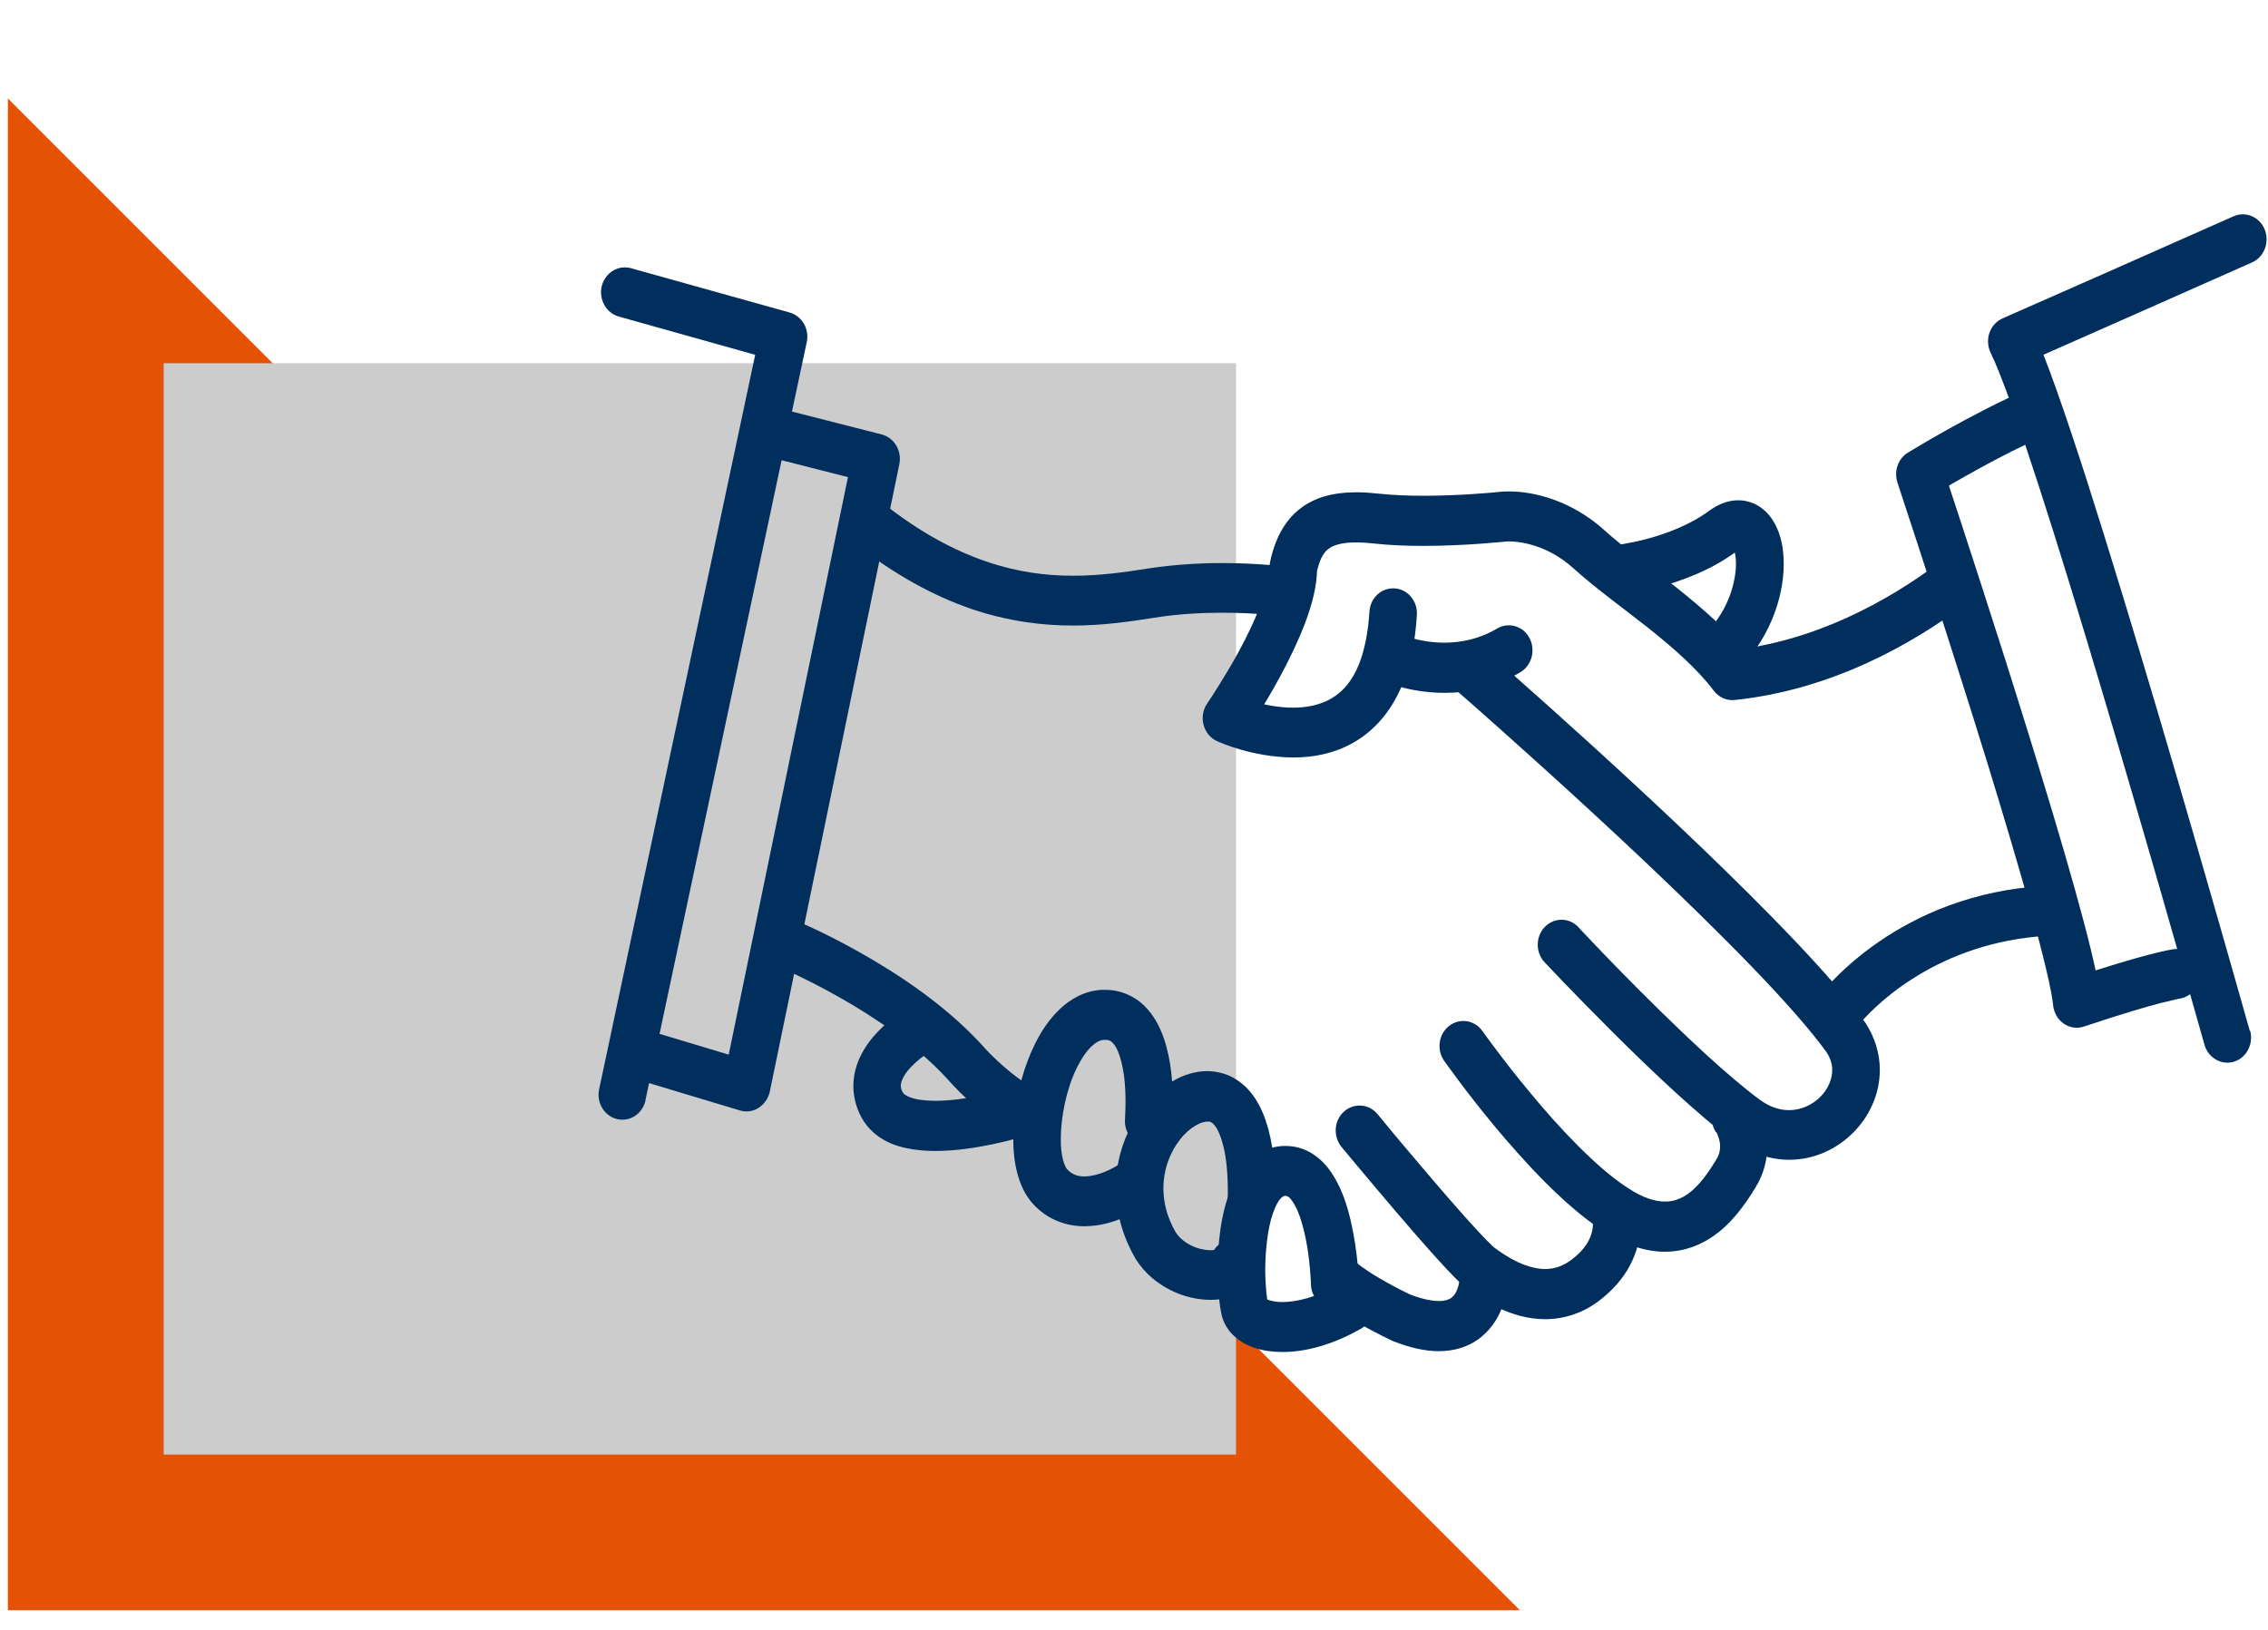
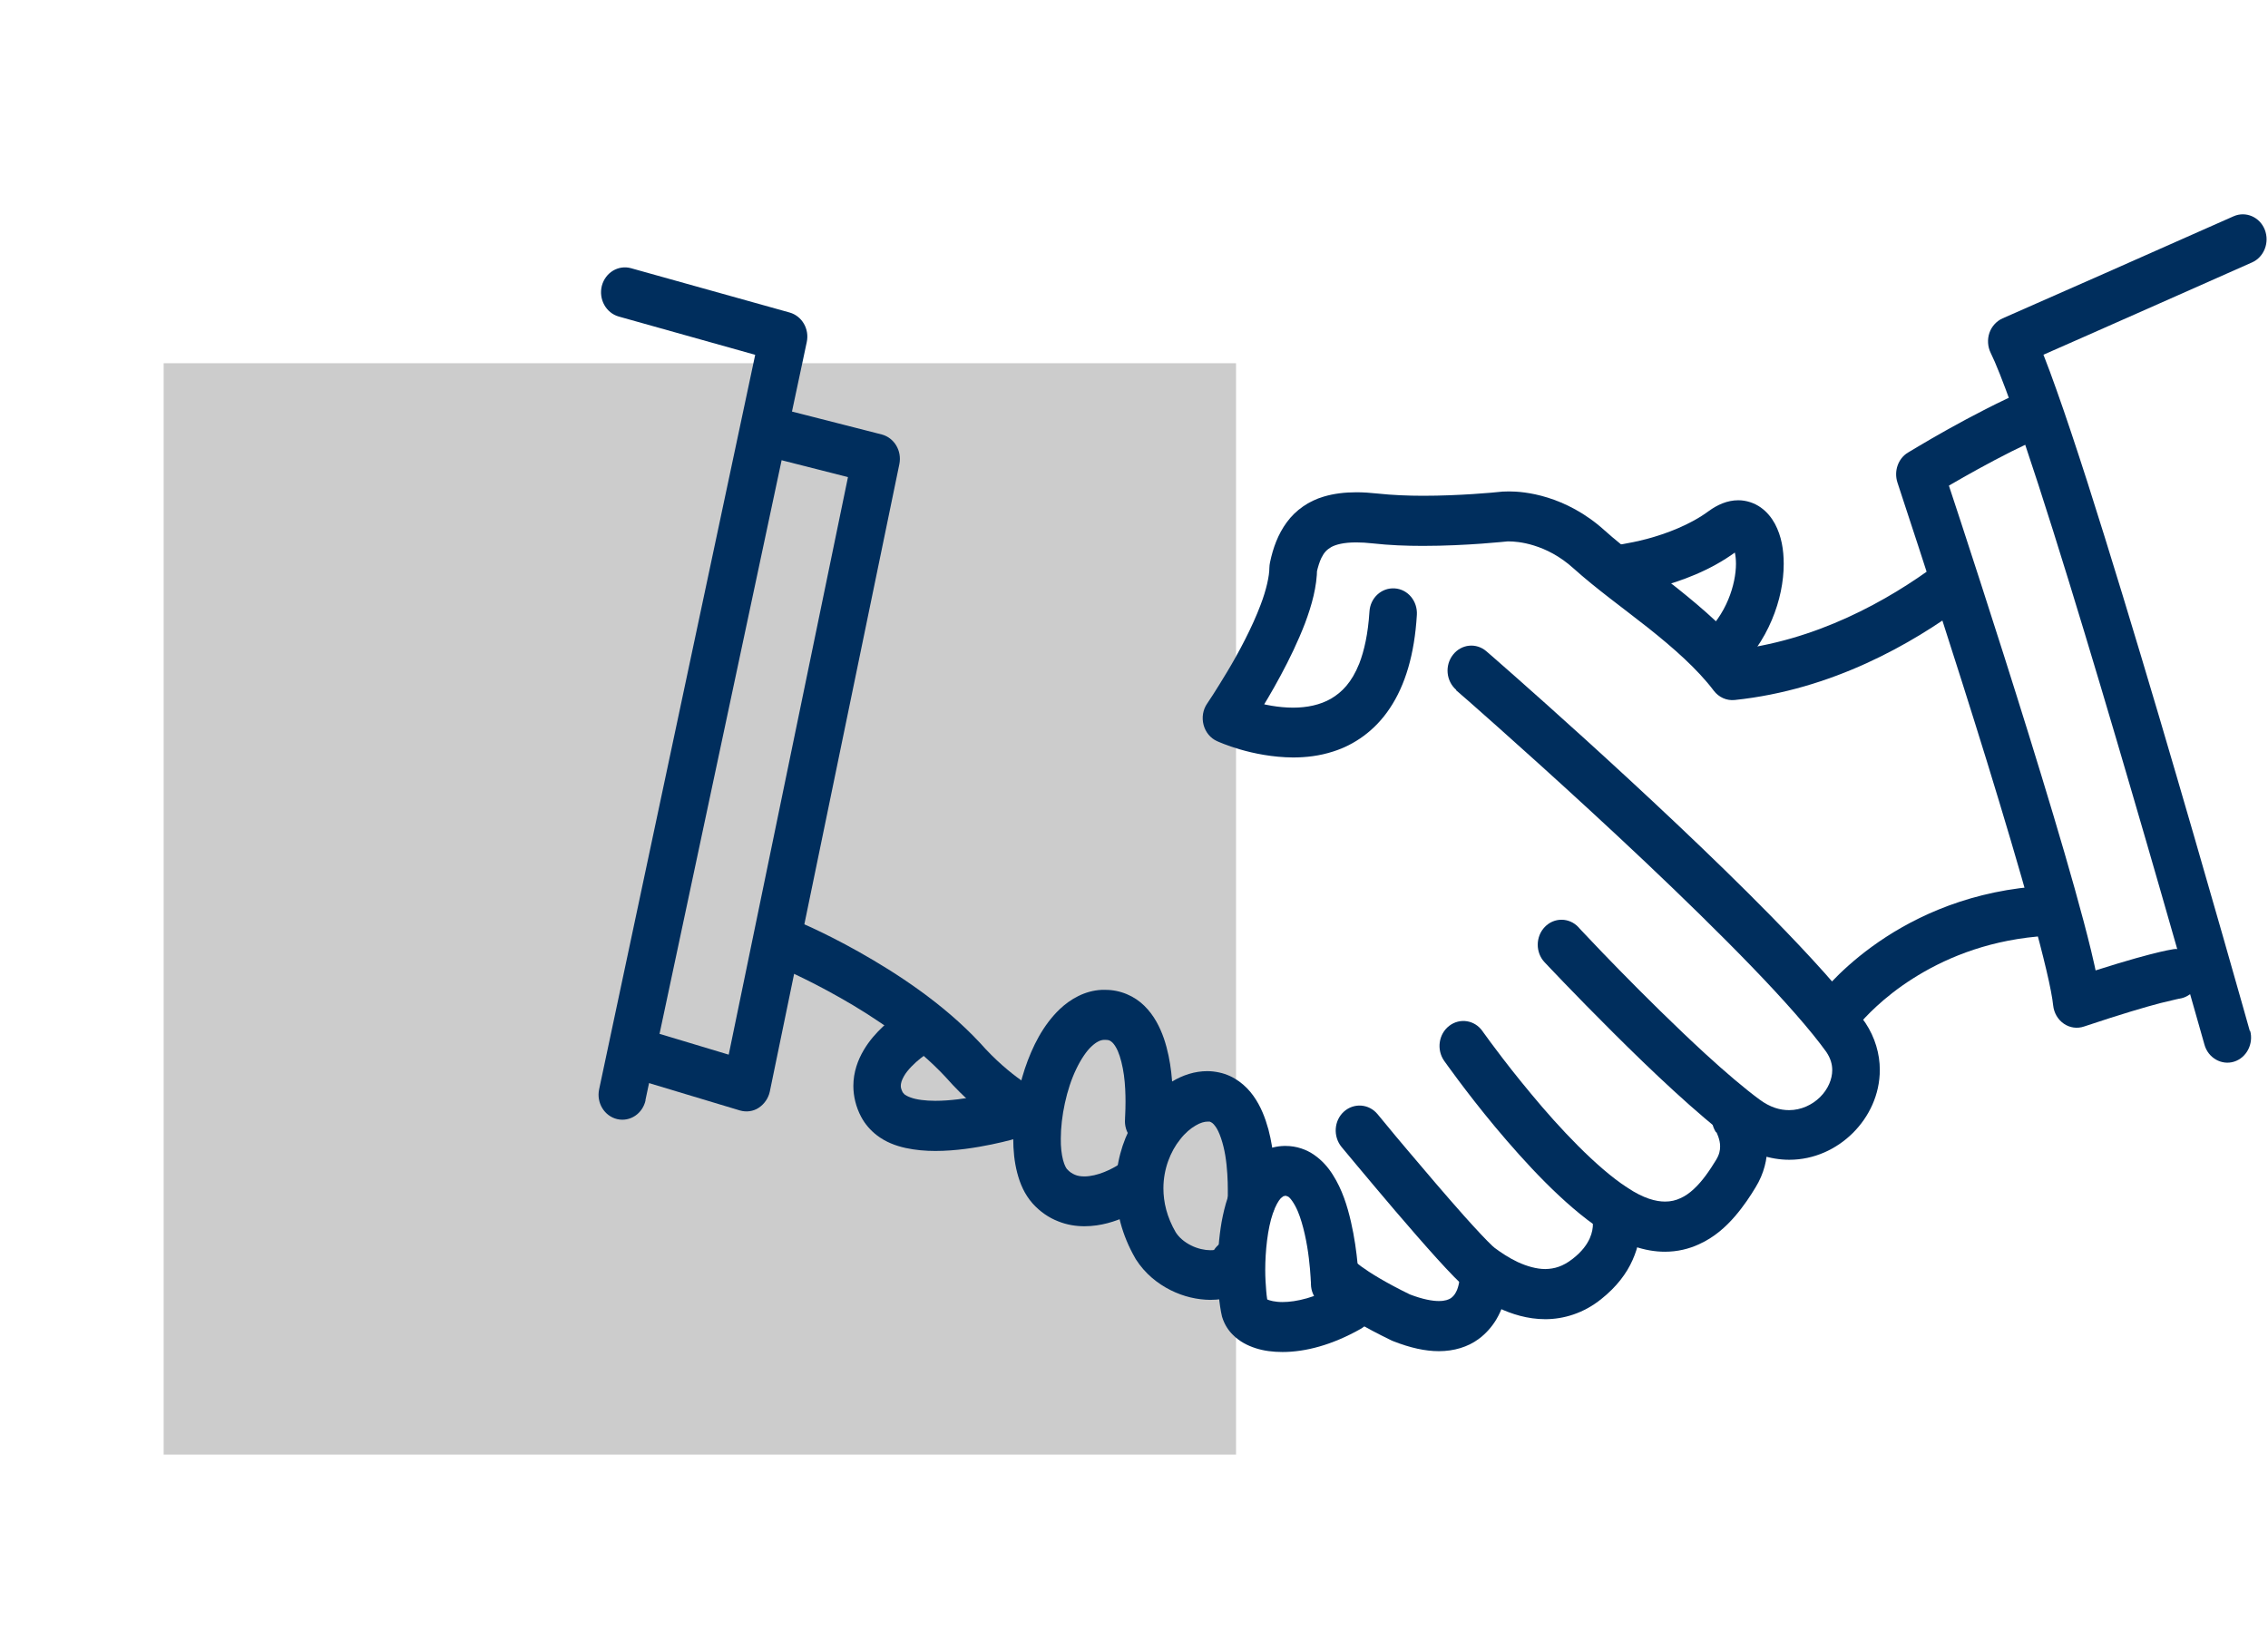
<svg xmlns="http://www.w3.org/2000/svg" width="96" height="69" viewBox="0 0 96 69" fill="none">
-   <path d="M64.333 68.167H0.333V4.167L64.333 68.167Z" fill="#E35205" />
  <path d="M52.319 15.377H6.927V61.579H52.319V15.377Z" fill="#CCCCCC" />
  <g clip-path="url(#clip0_259_83232)">
    <path d="M81.979 23.893C79.951 25.402 76.85 27.165 73.225 27.532L73.326 28.583L74.118 27.927C73.232 26.756 72.09 25.776 70.969 24.88C69.848 23.992 68.734 23.188 67.928 22.462C67.096 21.707 66.23 21.291 65.505 21.065C64.78 20.84 64.196 20.804 63.873 20.804C63.733 20.804 63.639 20.811 63.612 20.811H63.598L63.531 20.818C63.209 20.854 61.759 20.988 60.235 20.988C59.584 20.988 58.919 20.959 58.335 20.896C58.013 20.861 57.704 20.84 57.416 20.84C56.919 20.84 56.456 20.896 56.033 21.023C55.401 21.206 54.844 21.594 54.468 22.109C54.093 22.617 53.884 23.202 53.757 23.808C53.743 23.886 53.73 23.964 53.73 24.041C53.73 24.38 53.602 24.972 53.361 25.6C53.005 26.552 52.434 27.624 51.951 28.428C51.709 28.83 51.495 29.175 51.34 29.415C51.26 29.535 51.199 29.627 51.159 29.69L51.112 29.761L51.098 29.782C50.917 30.043 50.864 30.374 50.944 30.684C51.025 30.995 51.233 31.249 51.515 31.376C51.582 31.404 52.978 32.053 54.73 32.067C55.274 32.067 55.851 32.003 56.435 31.813C57.308 31.538 58.194 30.945 58.832 29.979C59.476 29.013 59.873 27.715 59.973 26.03C60.007 25.445 59.59 24.944 59.033 24.909C58.476 24.873 57.999 25.311 57.966 25.896C57.906 26.834 57.744 27.553 57.536 28.089C57.214 28.893 56.805 29.302 56.341 29.577C55.878 29.845 55.314 29.958 54.737 29.958C54.113 29.958 53.495 29.831 53.038 29.697C52.81 29.634 52.622 29.563 52.502 29.514C52.441 29.493 52.394 29.471 52.361 29.457L52.327 29.443L52.179 29.803L52.327 29.436L51.924 30.409L52.736 31.03C52.736 31.03 53.475 29.965 54.207 28.597C54.576 27.913 54.945 27.151 55.24 26.383C55.529 25.607 55.744 24.838 55.751 24.041H54.744L55.724 24.274C55.784 23.992 55.858 23.773 55.932 23.618C56.053 23.378 56.16 23.273 56.348 23.16C56.543 23.054 56.872 22.962 57.409 22.962C57.617 22.962 57.852 22.976 58.114 23.005C58.798 23.082 59.523 23.11 60.228 23.11C62.094 23.11 63.786 22.92 63.806 22.92L63.699 21.869L63.793 22.92H63.873C64.041 22.92 64.444 22.941 64.934 23.096C65.431 23.251 66.022 23.533 66.612 24.069C67.546 24.909 68.673 25.72 69.754 26.573C70.828 27.426 71.849 28.322 72.54 29.239C72.755 29.521 73.084 29.669 73.426 29.634C77.555 29.203 80.945 27.25 83.147 25.614C83.603 25.275 83.711 24.619 83.389 24.14C83.066 23.66 82.442 23.547 81.986 23.886L81.979 23.893Z" fill="#002E5D" />
-     <path d="M58.382 28.766C58.463 28.802 59.57 29.331 61.148 29.331C62.101 29.331 63.242 29.126 64.357 28.456C64.84 28.167 65.008 27.525 64.74 27.01C64.471 26.495 63.853 26.326 63.37 26.608C62.611 27.06 61.839 27.201 61.155 27.208C60.591 27.208 60.087 27.109 59.731 27.01C59.557 26.961 59.416 26.912 59.329 26.876L59.235 26.834H59.215V26.827L58.966 27.419L59.215 26.834C58.711 26.594 58.114 26.834 57.885 27.363C57.657 27.892 57.885 28.52 58.389 28.759L58.382 28.766Z" fill="#002E5D" />
    <path d="M61.638 29.225C61.638 29.225 61.833 29.394 62.182 29.697C63.397 30.769 66.492 33.513 69.633 36.482C71.204 37.97 72.789 39.514 74.151 40.925C75.514 42.335 76.662 43.633 77.327 44.564L78.132 43.929L77.306 44.535C77.488 44.81 77.555 45.057 77.555 45.304C77.555 45.685 77.38 46.108 77.038 46.447C76.702 46.778 76.232 46.997 75.729 46.997C75.346 46.997 74.93 46.884 74.474 46.545C73.843 46.08 73.03 45.389 72.184 44.613C70.916 43.449 69.566 42.109 68.539 41.059C68.029 40.537 67.593 40.085 67.29 39.761C67.136 39.599 67.015 39.472 66.935 39.387C66.854 39.303 66.814 39.253 66.814 39.253C66.424 38.837 65.787 38.83 65.391 39.239C64.995 39.648 64.988 40.318 65.377 40.734C65.377 40.734 66.653 42.095 68.277 43.71C69.09 44.521 69.983 45.389 70.862 46.193C71.741 46.997 72.587 47.73 73.326 48.266C74.091 48.83 74.937 49.098 75.736 49.098C76.783 49.098 77.729 48.654 78.421 47.97C79.112 47.286 79.569 46.341 79.569 45.29C79.569 44.62 79.367 43.915 78.958 43.301L78.938 43.273C78.045 42.032 76.615 40.466 74.957 38.774C69.989 33.71 62.934 27.582 62.92 27.575C62.491 27.201 61.86 27.264 61.504 27.716C61.148 28.167 61.208 28.83 61.638 29.204V29.225Z" fill="#002E5D" />
    <path d="M72.661 47.934L72.99 47.695L72.647 47.92V47.934L72.99 47.695L72.647 47.92C72.647 47.92 72.815 48.238 72.809 48.534C72.809 48.71 72.775 48.88 72.634 49.112C72.379 49.528 72.064 50.001 71.694 50.339C71.513 50.509 71.318 50.643 71.124 50.727C70.929 50.819 70.721 50.868 70.479 50.868C70.097 50.868 69.573 50.741 68.868 50.269C67.579 49.43 66.001 47.751 64.807 46.305C64.202 45.579 63.685 44.916 63.323 44.429C63.142 44.19 62.994 43.992 62.9 43.858C62.853 43.788 62.813 43.738 62.786 43.703L62.752 43.654C62.423 43.181 61.792 43.083 61.343 43.428C60.893 43.774 60.799 44.437 61.128 44.909C61.141 44.923 62.021 46.185 63.283 47.702C64.552 49.218 66.169 50.988 67.787 52.067C68.727 52.688 69.627 52.991 70.472 52.991C71.003 52.991 71.493 52.871 71.916 52.674C72.56 52.385 73.05 51.94 73.433 51.496C73.816 51.052 74.104 50.607 74.312 50.262C74.668 49.684 74.809 49.063 74.802 48.534C74.802 48.005 74.682 47.575 74.561 47.272C74.44 46.961 74.319 46.778 74.292 46.729C73.977 46.249 73.352 46.129 72.889 46.461C72.433 46.792 72.319 47.448 72.634 47.934H72.661Z" fill="#002E5D" />
    <path d="M67.405 51.552L68.022 51.298L67.391 51.531V51.552L68.022 51.298L67.391 51.531C67.391 51.531 67.425 51.651 67.425 51.813C67.425 51.975 67.398 52.18 67.29 52.427C67.176 52.673 66.982 52.97 66.565 53.294C66.149 53.618 65.793 53.717 65.411 53.724C65.035 53.724 64.625 53.604 64.243 53.428C63.867 53.252 63.524 53.019 63.276 52.836L63.169 52.744C62.934 52.525 62.484 52.046 61.974 51.475C61.208 50.614 60.289 49.535 59.564 48.675C59.201 48.245 58.886 47.871 58.664 47.596C58.443 47.328 58.308 47.166 58.308 47.166C57.946 46.728 57.308 46.679 56.885 47.06C56.462 47.441 56.422 48.111 56.784 48.555C56.784 48.555 57.872 49.867 59.06 51.263C59.658 51.961 60.275 52.673 60.812 53.266C61.081 53.562 61.322 53.823 61.537 54.042C61.645 54.147 61.739 54.246 61.839 54.338C61.933 54.422 62.021 54.5 62.121 54.578C62.423 54.796 62.873 55.106 63.424 55.367C63.981 55.628 64.652 55.847 65.411 55.847C66.176 55.847 67.035 55.6 67.787 54.987C68.425 54.479 68.855 53.908 69.103 53.343C69.358 52.779 69.439 52.243 69.439 51.82C69.439 51.249 69.311 50.882 69.278 50.798C69.076 50.255 68.492 49.987 67.975 50.198C67.458 50.41 67.203 51.023 67.405 51.566V51.552Z" fill="#002E5D" />
    <path d="M61.792 54.091H62.121L61.792 54.077V54.091H62.121L61.792 54.077C61.792 54.077 61.759 54.472 61.631 54.697C61.571 54.817 61.497 54.895 61.41 54.959C61.316 55.015 61.182 55.078 60.9 55.078C60.631 55.078 60.222 55.008 59.671 54.796L59.315 55.784L59.731 54.825C58.624 54.288 57.973 53.872 57.624 53.618C57.449 53.492 57.348 53.4 57.301 53.358L57.268 53.322L56.872 53.717L57.301 53.358L57.275 53.322L56.879 53.717L57.308 53.358C56.959 52.899 56.328 52.829 55.892 53.195C55.455 53.562 55.388 54.225 55.737 54.683C55.892 54.881 56.516 55.593 58.906 56.75L58.973 56.778C59.691 57.06 60.329 57.201 60.906 57.201C61.551 57.201 62.135 57.018 62.578 56.693C62.907 56.453 63.155 56.157 63.33 55.868C63.592 55.431 63.706 55.001 63.759 54.683C63.82 54.359 63.82 54.14 63.82 54.091C63.82 53.506 63.37 53.033 62.813 53.033C62.256 53.033 61.806 53.506 61.806 54.091H61.792Z" fill="#002E5D" />
    <path d="M68.499 25.191C68.532 25.191 69.231 25.113 70.191 24.86C71.151 24.599 72.372 24.168 73.46 23.372C73.527 23.322 73.574 23.301 73.587 23.294H73.594L73.554 23.153V23.294H73.594L73.554 23.153V22.962L73.379 23.238L73.554 23.294V22.962L73.379 23.238L73.5 23.054L73.353 23.209L73.386 23.238L73.507 23.054L73.359 23.209L73.393 23.174L73.359 23.202C73.359 23.202 73.4 23.273 73.433 23.393C73.46 23.512 73.48 23.675 73.48 23.872C73.48 24.295 73.379 24.845 73.151 25.388C72.923 25.939 72.56 26.482 72.057 26.933C71.634 27.314 71.587 27.984 71.949 28.428C72.312 28.872 72.95 28.922 73.373 28.541C74.124 27.864 74.655 27.06 74.997 26.249C75.34 25.438 75.501 24.62 75.501 23.872C75.501 23.266 75.407 22.701 75.132 22.18C74.99 21.919 74.796 21.672 74.527 21.482C74.259 21.291 73.916 21.178 73.581 21.178C73.111 21.178 72.695 21.369 72.325 21.637C71.547 22.215 70.526 22.596 69.714 22.814C69.305 22.92 68.949 22.991 68.7 23.033C68.573 23.054 68.479 23.068 68.412 23.075H68.338L68.324 23.082C67.774 23.139 67.364 23.654 67.418 24.239C67.472 24.824 67.962 25.247 68.519 25.191H68.499Z" fill="#002E5D" />
    <path d="M78.542 43.548L78.099 43.196L78.542 43.555C78.542 43.555 78.575 43.506 78.656 43.407C78.931 43.076 79.703 42.229 80.958 41.432C82.221 40.629 83.959 39.86 86.228 39.648C86.779 39.599 87.195 39.084 87.141 38.499C87.094 37.913 86.604 37.483 86.047 37.54C83.013 37.815 80.744 38.978 79.233 40.078C77.723 41.179 76.971 42.208 76.924 42.272C76.588 42.737 76.675 43.4 77.118 43.753C77.562 44.105 78.193 44.014 78.528 43.548H78.542Z" fill="#002E5D" />
-     <path d="M54.529 24.006C54.529 24.006 53.367 23.837 51.756 23.837C50.816 23.837 49.722 23.893 48.574 24.07C47.601 24.225 46.554 24.373 45.419 24.373C44.285 24.373 43.069 24.225 41.734 23.767C40.398 23.308 38.941 22.546 37.343 21.277C36.9 20.924 36.269 21.016 35.934 21.482C35.598 21.947 35.685 22.61 36.128 22.962C37.88 24.352 39.552 25.24 41.109 25.776C42.667 26.305 44.117 26.482 45.412 26.482C46.721 26.482 47.883 26.305 48.863 26.15C49.877 25.988 50.884 25.939 51.743 25.939C52.481 25.939 53.112 25.974 53.555 26.016C53.777 26.037 53.952 26.051 54.072 26.066L54.207 26.08H54.24C54.791 26.157 55.301 25.755 55.375 25.177C55.449 24.599 55.066 24.063 54.515 23.985L54.529 24.006Z" fill="#002E5D" />
    <path d="M57.516 54.324C57.516 54.282 57.489 53.047 57.181 51.714C57.026 51.044 56.811 50.353 56.415 49.733C56.221 49.422 55.965 49.126 55.63 48.894C55.301 48.661 54.871 48.513 54.428 48.513H54.354C54.045 48.52 53.737 48.597 53.468 48.731C52.992 48.964 52.649 49.345 52.401 49.747C52.032 50.353 51.837 51.037 51.709 51.728C51.589 52.42 51.541 53.132 51.541 53.774C51.541 54.162 51.562 54.521 51.589 54.853C51.622 55.177 51.662 55.466 51.723 55.727L51.743 55.791C51.837 56.08 51.998 56.327 52.186 56.51C52.468 56.792 52.797 56.961 53.146 57.074C53.495 57.187 53.878 57.236 54.287 57.236C55.254 57.236 56.388 56.94 57.597 56.256C58.087 55.981 58.268 55.339 58.006 54.825C57.744 54.31 57.133 54.119 56.644 54.394C55.69 54.937 54.858 55.121 54.287 55.121C53.965 55.121 53.737 55.057 53.629 55.008L53.576 54.98L53.374 55.219L53.656 55.121C53.629 55.029 53.576 54.98 53.576 54.973L53.374 55.219L53.656 55.121L52.703 55.452L53.676 55.184C53.649 55.093 53.616 54.895 53.596 54.641C53.576 54.394 53.555 54.091 53.555 53.774C53.555 52.963 53.656 52.004 53.878 51.369C53.985 51.051 54.119 50.826 54.213 50.727L54.321 50.642L54.415 50.621H54.421L54.522 50.657C54.603 50.699 54.784 50.925 54.938 51.291C55.167 51.841 55.328 52.638 55.402 53.273C55.442 53.59 55.462 53.872 55.475 54.07C55.475 54.169 55.489 54.246 55.489 54.296V54.352V54.366C55.502 54.951 55.965 55.41 56.523 55.396C57.08 55.382 57.516 54.895 57.503 54.31L57.516 54.324Z" fill="#002E5D" />
    <path d="M53.965 50.889C53.965 50.889 53.978 50.664 53.978 50.339C53.978 49.747 53.945 48.781 53.69 47.815C53.555 47.328 53.374 46.841 53.052 46.39C52.736 45.946 52.24 45.537 51.608 45.403C51.441 45.367 51.273 45.346 51.105 45.346C50.568 45.346 50.065 45.515 49.615 45.783C48.937 46.185 48.359 46.806 47.93 47.575C47.5 48.343 47.232 49.274 47.232 50.29C47.232 51.256 47.487 52.286 48.057 53.273L48.077 53.308C48.467 53.922 49.004 54.345 49.554 54.62C50.105 54.895 50.675 55.022 51.226 55.029C51.568 55.029 51.911 54.98 52.253 54.831C52.421 54.754 52.595 54.648 52.75 54.5C52.911 54.352 53.052 54.154 53.146 53.922C53.361 53.386 53.119 52.765 52.602 52.539C52.092 52.314 51.501 52.568 51.286 53.111L51.723 53.301L51.407 52.927C51.374 52.963 51.32 53.026 51.286 53.111L51.723 53.301L51.407 52.927L51.582 53.132L51.461 52.892L51.407 52.934L51.582 53.139L51.461 52.899C51.461 52.899 51.36 52.934 51.226 52.927C51.004 52.927 50.689 52.864 50.414 52.723C50.132 52.582 49.897 52.384 49.756 52.152L48.917 52.737L49.776 52.187C49.386 51.517 49.245 50.889 49.245 50.304C49.245 49.493 49.541 48.745 49.957 48.231C50.158 47.97 50.394 47.772 50.602 47.652C50.81 47.525 50.991 47.483 51.112 47.483H51.206C51.286 47.518 51.34 47.539 51.447 47.688C51.608 47.899 51.776 48.386 51.864 48.915C51.951 49.444 51.971 49.994 51.971 50.36C51.971 50.494 51.971 50.6 51.971 50.678V50.755V50.776C51.938 51.362 52.354 51.862 52.911 51.905C53.468 51.94 53.945 51.503 53.978 50.917L53.965 50.889Z" fill="#002E5D" />
    <path d="M49.608 47.589C49.608 47.589 49.642 47.194 49.642 46.658C49.642 45.939 49.595 44.937 49.266 43.964C49.098 43.485 48.856 42.991 48.44 42.582C48.03 42.173 47.42 41.898 46.775 41.905H46.627C45.922 41.94 45.318 42.286 44.855 42.723C44.157 43.393 43.7 44.289 43.378 45.248C43.063 46.207 42.888 47.229 42.888 48.188C42.888 48.696 42.935 49.183 43.056 49.648C43.177 50.114 43.365 50.558 43.707 50.946C44.023 51.298 44.399 51.552 44.781 51.7C45.164 51.856 45.547 51.912 45.902 51.912C46.614 51.912 47.211 51.7 47.648 51.51C48.084 51.313 48.366 51.129 48.4 51.101C48.87 50.784 48.997 50.128 48.695 49.641C48.393 49.148 47.769 49.014 47.305 49.324L47.628 49.846L47.312 49.324L47.634 49.846L47.319 49.324L47.285 49.345C47.211 49.394 46.997 49.514 46.735 49.62C46.473 49.726 46.164 49.803 45.902 49.803C45.748 49.803 45.614 49.782 45.5 49.733C45.386 49.684 45.278 49.62 45.164 49.493C45.137 49.465 45.056 49.338 44.996 49.105C44.936 48.873 44.895 48.555 44.902 48.196C44.902 47.279 45.144 46.108 45.553 45.262C45.755 44.839 45.99 44.493 46.205 44.296C46.426 44.091 46.587 44.028 46.735 44.021H46.782C46.956 44.021 46.99 44.056 47.084 44.133C47.151 44.197 47.232 44.31 47.312 44.486C47.426 44.747 47.52 45.128 47.574 45.516C47.628 45.911 47.641 46.313 47.641 46.644C47.641 46.863 47.634 47.053 47.628 47.18C47.628 47.243 47.621 47.293 47.621 47.328V47.363C47.567 47.942 47.97 48.464 48.527 48.52C49.078 48.576 49.575 48.153 49.628 47.568L49.608 47.589Z" fill="#002E5D" />
    <path d="M32.805 40.868H32.812C32.926 40.917 34.094 41.404 35.557 42.236C37.021 43.061 38.773 44.246 40.042 45.614L40.76 44.874L40.022 45.593C41.646 47.441 43.197 48.16 43.284 48.203C43.794 48.435 44.385 48.188 44.607 47.652C44.828 47.116 44.593 46.496 44.083 46.263C44.003 46.228 42.774 45.614 41.492 44.161L41.472 44.14C39.921 42.476 37.947 41.193 36.356 40.297C34.765 39.401 33.55 38.915 33.523 38.901C33.007 38.689 32.422 38.964 32.221 39.507C32.02 40.05 32.282 40.664 32.798 40.875L32.805 40.868Z" fill="#002E5D" />
    <path d="M38.478 42.631C38.437 42.66 37.927 42.942 37.37 43.464C37.095 43.724 36.799 44.049 36.558 44.458C36.316 44.867 36.121 45.382 36.121 45.974C36.121 46.404 36.229 46.863 36.45 47.279C36.618 47.596 36.853 47.857 37.108 48.055C37.491 48.351 37.914 48.506 38.33 48.598C38.746 48.689 39.176 48.725 39.592 48.725C40.458 48.725 41.317 48.584 41.968 48.45C42.62 48.316 43.063 48.181 43.083 48.175C43.62 48.012 43.929 47.427 43.774 46.863C43.62 46.299 43.063 45.974 42.526 46.136H42.512C42.438 46.165 42.022 46.285 41.465 46.39C40.908 46.503 40.21 46.602 39.592 46.602C39.169 46.602 38.786 46.553 38.545 46.461C38.424 46.419 38.337 46.369 38.29 46.334L38.209 46.242C38.142 46.108 38.129 46.038 38.129 45.967C38.129 45.868 38.162 45.734 38.263 45.558C38.41 45.297 38.713 45.001 38.974 44.796C39.102 44.691 39.223 44.613 39.31 44.557L39.404 44.5L39.424 44.486C39.914 44.211 40.096 43.569 39.834 43.054C39.572 42.54 38.961 42.349 38.471 42.624L38.478 42.631Z" fill="#002E5D" />
    <path d="M91.995 40.184C91.901 40.198 90.854 40.353 87.611 41.439L87.92 42.448L88.92 42.335C88.867 41.799 88.719 41.115 88.511 40.24C87.779 37.215 86.208 32.116 84.819 27.737C83.429 23.364 82.221 19.732 82.221 19.732L81.267 20.078L81.777 20.988C81.777 20.988 81.818 20.967 81.891 20.917C82.422 20.593 84.731 19.225 86.564 18.449C87.081 18.23 87.329 17.617 87.121 17.074C86.913 16.531 86.322 16.27 85.812 16.488C84.657 16.982 83.402 17.645 82.429 18.188C81.455 18.731 80.77 19.161 80.757 19.161C80.341 19.415 80.16 19.944 80.314 20.424C80.314 20.424 80.408 20.72 80.582 21.242C81.187 23.075 82.704 27.709 84.107 32.25C84.805 34.521 85.476 36.771 85.987 38.626C86.242 39.556 86.457 40.382 86.618 41.066C86.779 41.743 86.879 42.279 86.906 42.561C86.94 42.878 87.101 43.16 87.356 43.336C87.611 43.513 87.927 43.555 88.215 43.456C89.8 42.927 90.833 42.624 91.458 42.462C91.773 42.384 91.981 42.335 92.109 42.307C92.176 42.293 92.216 42.286 92.237 42.279H92.257L92.21 41.954L92.25 42.279L92.203 41.954L92.243 42.279C92.794 42.201 93.183 41.672 93.109 41.094C93.035 40.516 92.532 40.106 91.981 40.184H91.995Z" fill="#002E5D" />
    <path d="M95.231 43.648C95.231 43.648 93.438 37.266 91.404 30.383C90.384 26.941 89.303 23.373 88.356 20.411C87.88 18.93 87.437 17.597 87.047 16.504C86.658 15.403 86.329 14.557 86.04 13.979L85.147 14.466L85.537 15.439C88.256 14.247 95.325 11.109 95.325 11.109C95.835 10.883 96.076 10.262 95.862 9.719C95.647 9.183 95.056 8.93 94.546 9.155C94.546 9.155 94.103 9.353 93.398 9.663C91.283 10.601 86.799 12.59 84.765 13.478C84.51 13.591 84.302 13.817 84.208 14.092C84.114 14.367 84.134 14.677 84.261 14.938C84.469 15.354 84.792 16.172 85.168 17.223C86.497 20.939 88.537 27.71 90.236 33.528C91.088 36.433 91.854 39.113 92.411 41.06C92.686 42.033 92.915 42.823 93.069 43.373C93.223 43.923 93.311 44.226 93.311 44.226C93.465 44.783 94.029 45.108 94.559 44.946C95.09 44.783 95.398 44.191 95.244 43.634L95.231 43.648Z" fill="#002E5D" />
    <path d="M27.408 45.833L31.322 47.011C31.59 47.088 31.879 47.053 32.114 46.898C32.349 46.743 32.523 46.496 32.584 46.214L38.068 19.648C38.182 19.084 37.853 18.534 37.323 18.393L33.181 17.335C32.644 17.194 32.093 17.546 31.966 18.111C31.832 18.675 32.167 19.253 32.704 19.387L35.893 20.198L30.845 44.648L27.965 43.781C27.428 43.619 26.871 43.943 26.723 44.507C26.569 45.071 26.877 45.657 27.414 45.819L27.408 45.833Z" fill="#002E5D" />
    <path d="M27.32 46.573L34.148 14.485C34.269 13.928 33.946 13.378 33.423 13.23L26.709 11.354C26.172 11.206 25.622 11.537 25.474 12.102C25.333 12.666 25.649 13.244 26.186 13.399L31.966 15.021L25.36 46.115C25.239 46.686 25.582 47.25 26.125 47.377C26.669 47.504 27.206 47.144 27.327 46.573H27.32Z" fill="#002E5D" />
  </g>
  <defs>
    <clipPath id="clip0_259_83232">
      <rect width="70.602" height="48.16" fill="white" transform="translate(25.333 9.084)" />
    </clipPath>
  </defs>
</svg>